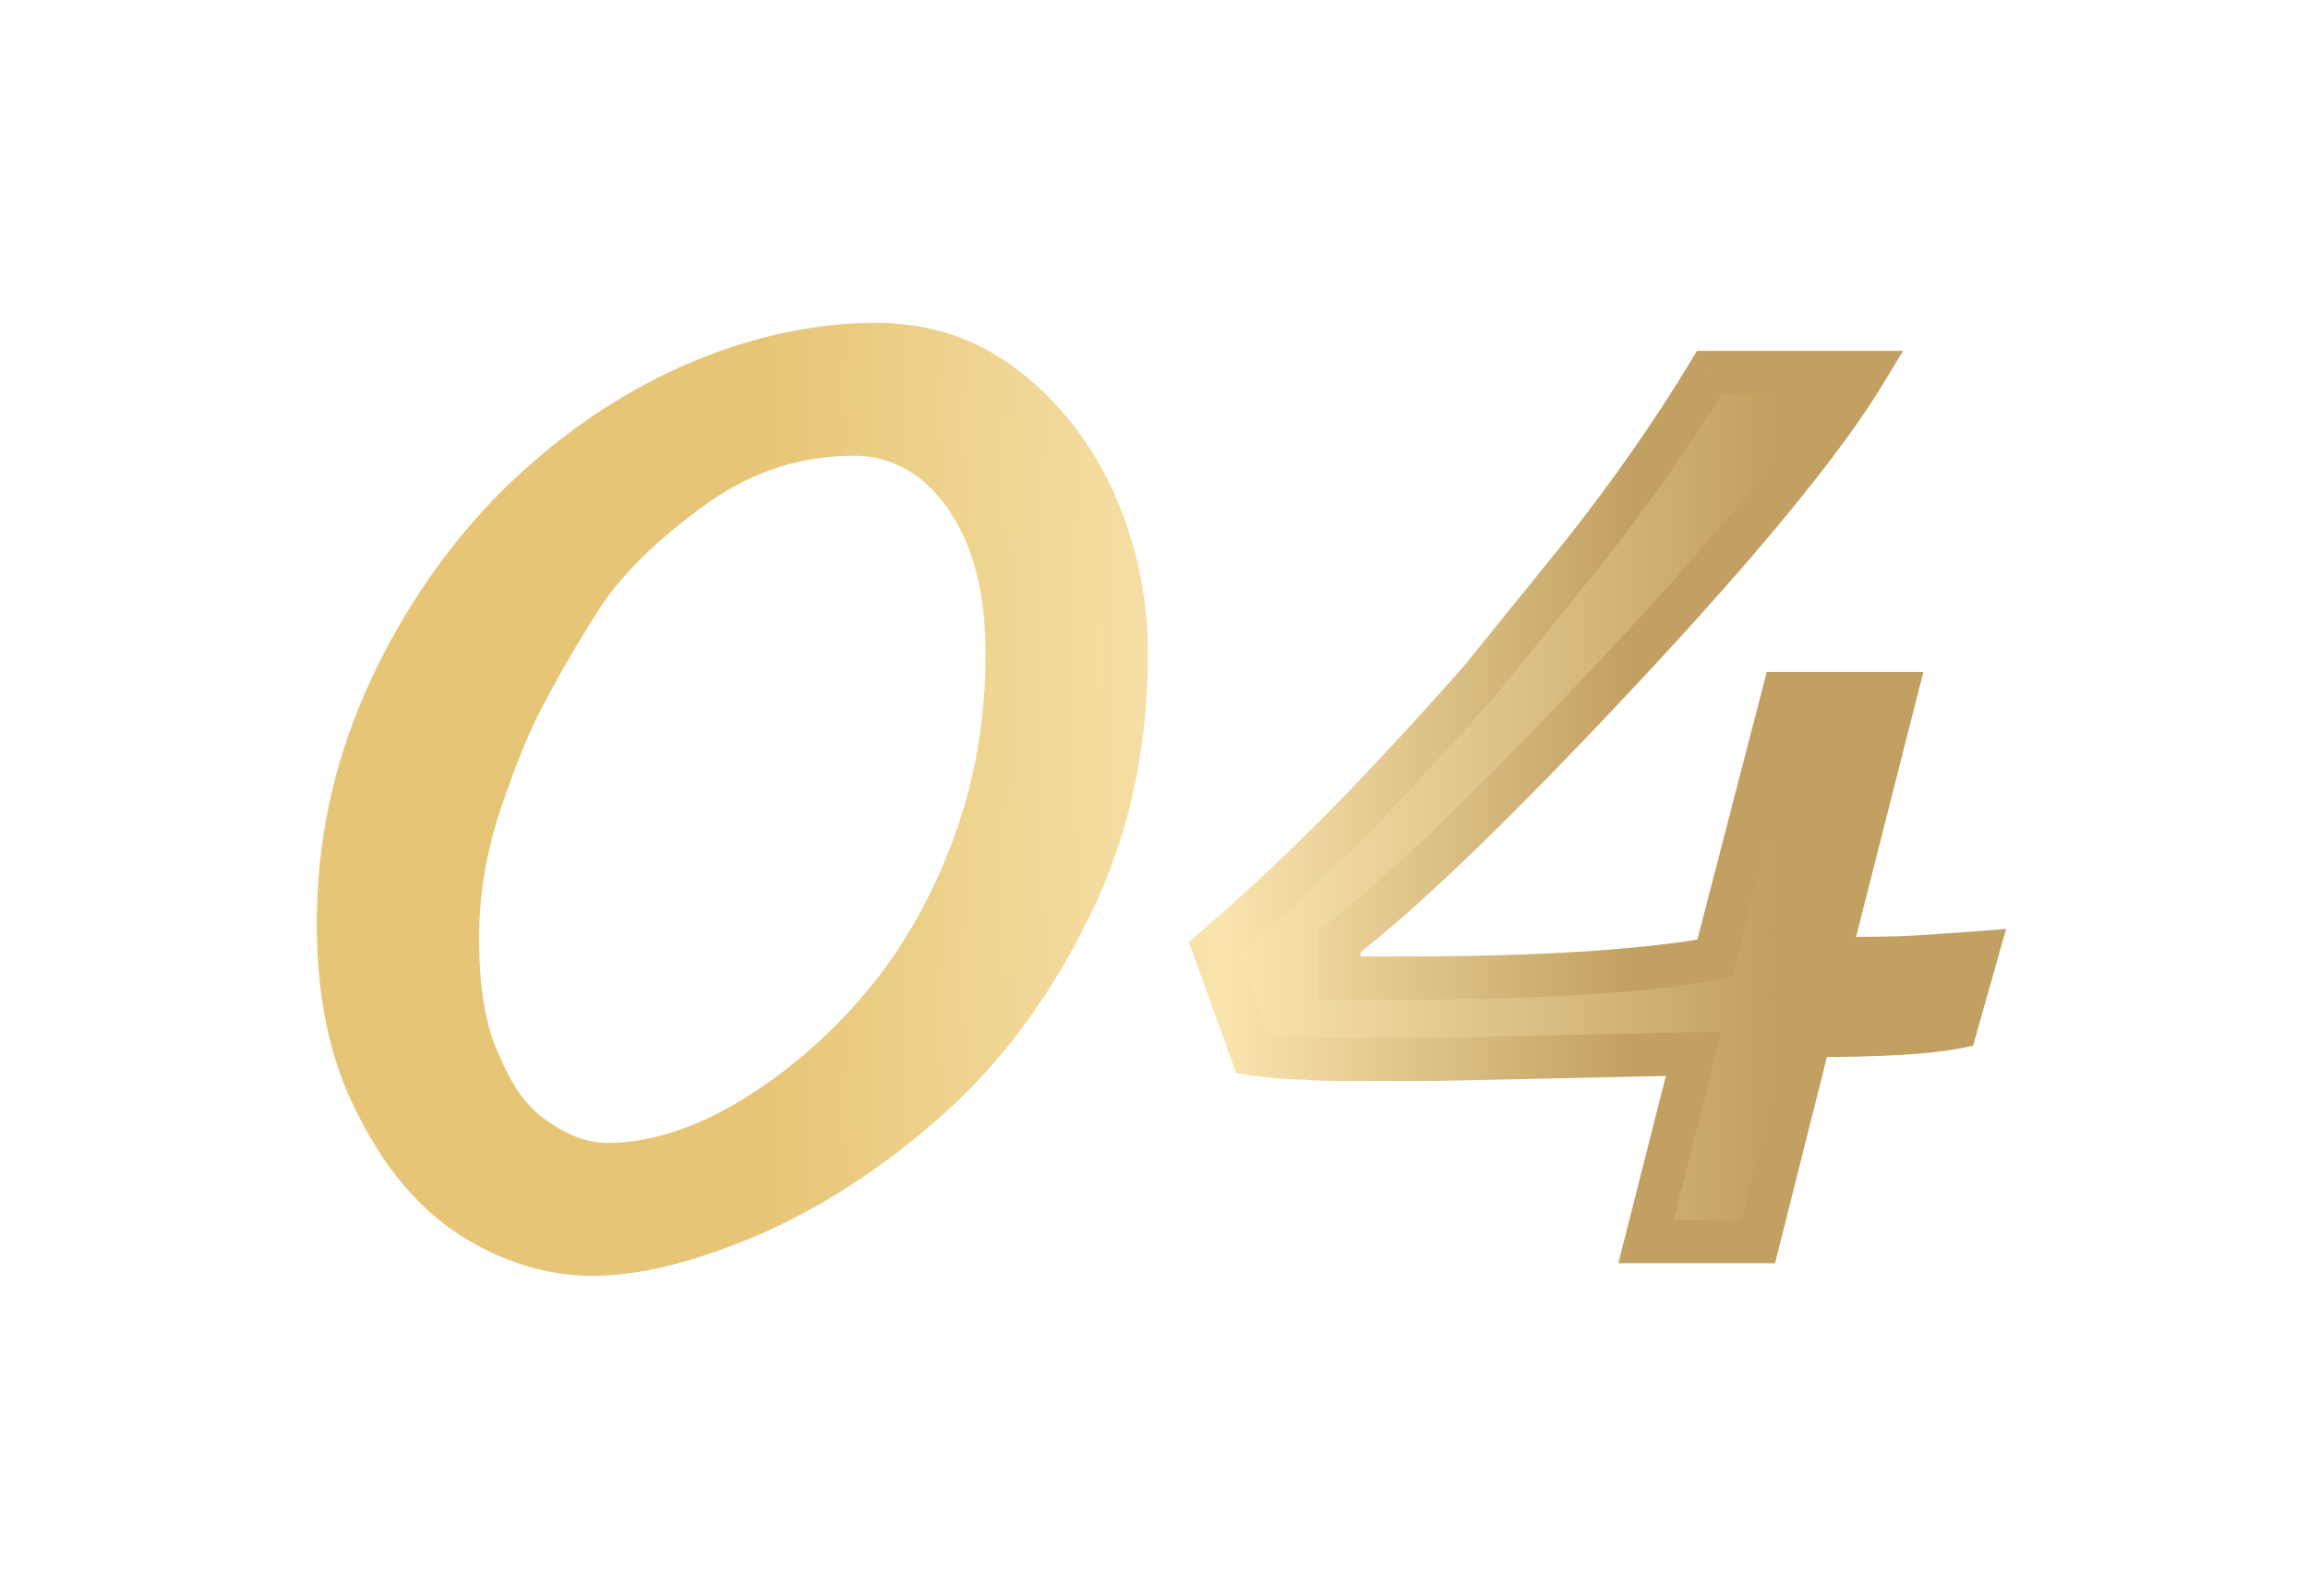
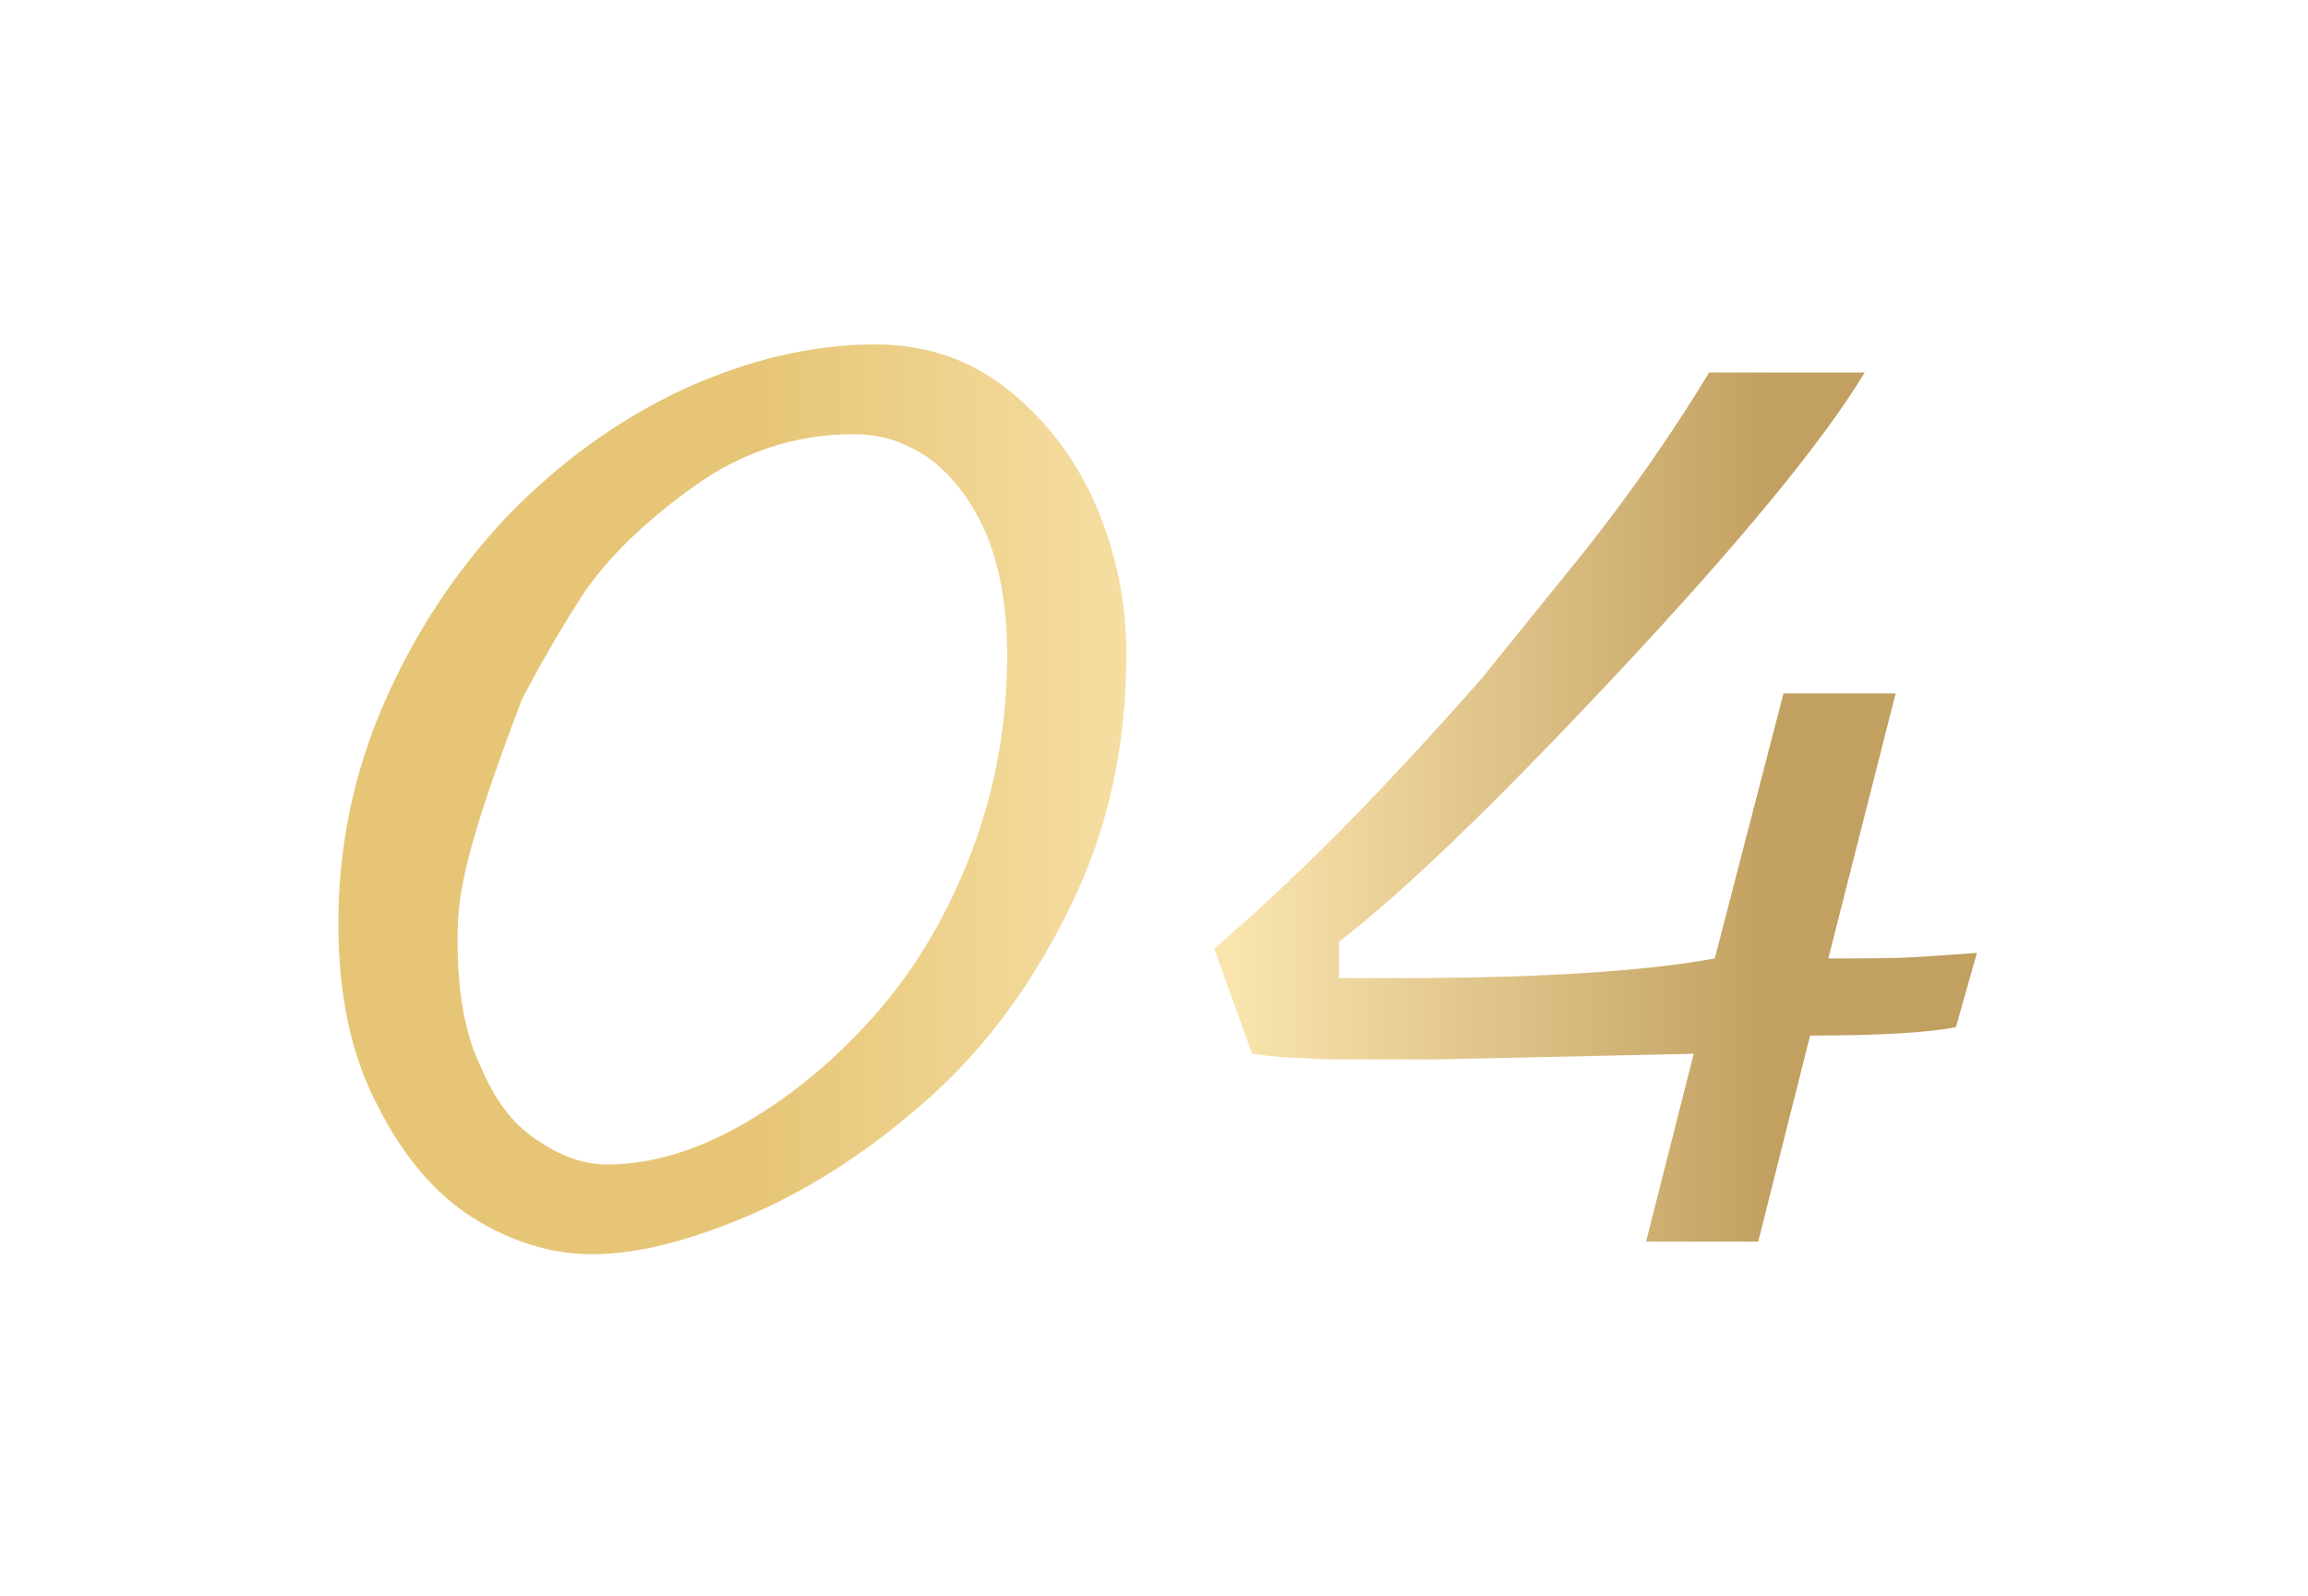
<svg xmlns="http://www.w3.org/2000/svg" width="107" height="74" viewBox="0 0 107 74" fill="none">
  <g filter="url(#filter0_d_65_37)">
-     <path d="M52.217 26.335C52.217 30.56 51.372 34.46 49.682 37.905C47.992 41.415 45.847 44.405 43.182 46.81C40.517 49.215 37.722 51.035 34.927 52.27C32.067 53.505 29.597 54.155 27.452 54.155C25.567 54.155 23.682 53.57 21.927 52.465C20.172 51.36 18.677 49.605 17.507 47.265C16.272 44.925 15.687 42.13 15.687 38.815C15.687 35.24 16.402 31.795 17.832 28.545C19.262 25.295 21.147 22.435 23.552 19.9C25.957 17.43 28.622 15.48 31.677 14.05C34.667 12.685 37.657 11.97 40.582 11.97C42.857 11.97 44.872 12.62 46.627 13.985C48.382 15.35 49.812 17.17 50.787 19.38C51.762 21.655 52.217 23.93 52.217 26.335ZM46.692 26.335C46.692 24.385 46.432 22.63 45.847 21.07C45.262 19.575 44.417 18.34 43.312 17.43C42.207 16.585 40.972 16.13 39.607 16.13C36.942 16.13 34.472 16.91 32.197 18.535C29.922 20.16 28.167 21.85 26.997 23.605C25.827 25.425 24.917 27.05 24.202 28.415C23.487 29.78 22.837 31.47 22.187 33.42C21.537 35.435 21.212 37.45 21.212 39.53C21.212 41.935 21.537 43.885 22.252 45.38C22.902 46.94 23.747 48.11 24.852 48.825C25.957 49.605 27.062 49.995 28.167 49.995C30.182 49.995 32.327 49.345 34.472 48.11C36.617 46.875 38.697 45.185 40.582 43.04C42.467 40.895 43.962 38.36 45.067 35.435C46.172 32.51 46.692 29.52 46.692 26.335ZM91.652 40.18L90.677 43.625C89.377 43.885 87.102 44.015 83.917 44.015L81.512 53.57H76.312L78.522 44.86L66.562 45.12H65.197H64.092H63.117H62.337C61.752 45.12 61.102 45.12 60.452 45.055C59.737 45.055 58.957 44.99 58.047 44.86L56.292 39.985C59.152 37.515 61.687 35.045 63.962 32.64C66.237 30.235 67.797 28.48 68.707 27.44C69.552 26.4 71.112 24.45 73.387 21.655C75.597 18.86 77.547 16.065 79.237 13.27H86.452C84.567 16.39 80.797 21.005 75.142 27.05C69.487 33.095 65.132 37.32 62.077 39.66V41.35H64.937C71.502 41.35 76.312 41.025 79.497 40.44L82.682 28.155H87.882L84.762 40.44C86.452 40.44 87.817 40.44 88.857 40.375C89.832 40.31 90.807 40.245 91.652 40.18Z" fill="url(#paint0_linear_65_37)" />
-     <path d="M49.682 37.905L48.784 37.465L48.781 37.471L49.682 37.905ZM34.927 52.27L35.323 53.188L35.331 53.185L34.927 52.27ZM21.927 52.465L21.394 53.312L21.394 53.312L21.927 52.465ZM17.507 47.265L18.401 46.818L18.396 46.808L18.391 46.799L17.507 47.265ZM23.552 19.9L22.835 19.203L22.826 19.212L23.552 19.9ZM31.677 14.05L31.262 13.141L31.253 13.145L31.677 14.05ZM46.627 13.985L46.013 14.775L46.013 14.775L46.627 13.985ZM50.787 19.38L51.706 18.986L51.702 18.977L50.787 19.38ZM45.847 21.07L46.783 20.719L46.781 20.712L46.778 20.706L45.847 21.07ZM43.312 17.43L43.947 16.658L43.934 16.647L43.919 16.636L43.312 17.43ZM32.197 18.535L31.616 17.722L31.616 17.722L32.197 18.535ZM26.997 23.605L26.165 23.051L26.16 23.058L26.156 23.065L26.997 23.605ZM24.202 28.415L25.088 28.879L25.088 28.879L24.202 28.415ZM22.187 33.42L21.238 33.104L21.235 33.113L22.187 33.42ZM22.252 45.38L23.175 44.996L23.165 44.972L23.154 44.949L22.252 45.38ZM24.852 48.825L25.428 48.008L25.412 47.997L25.395 47.986L24.852 48.825ZM34.472 48.11L34.971 48.977L34.971 48.977L34.472 48.11ZM40.582 43.04L41.333 43.7L41.333 43.7L40.582 43.04ZM45.067 35.435L44.131 35.082L44.131 35.082L45.067 35.435ZM51.217 26.335C51.217 30.426 50.399 34.172 48.784 37.465L50.58 38.346C52.344 34.748 53.217 30.695 53.217 26.335H51.217ZM48.781 37.471C47.138 40.883 45.067 43.762 42.512 46.068L43.852 47.553C46.627 45.048 48.845 41.948 50.583 38.339L48.781 37.471ZM42.512 46.068C39.918 48.409 37.212 50.167 34.523 51.356L35.331 53.185C38.232 51.903 41.115 50.022 43.852 47.553L42.512 46.068ZM34.53 51.352C31.732 52.561 29.405 53.155 27.452 53.155V55.155C29.788 55.155 32.402 54.45 35.323 53.188L34.53 51.352ZM27.452 53.155C25.778 53.155 24.076 52.636 22.46 51.619L21.394 53.312C23.288 54.504 25.355 55.155 27.452 55.155V53.155ZM22.46 51.619C20.894 50.633 19.51 49.036 18.401 46.818L16.612 47.712C17.844 50.175 19.449 52.087 21.394 53.312L22.46 51.619ZM18.391 46.799C17.251 44.639 16.687 42.015 16.687 38.815H14.687C14.687 42.246 15.292 45.212 16.622 47.732L18.391 46.799ZM16.687 38.815C16.687 35.377 17.374 32.069 18.747 28.948L16.916 28.143C15.43 31.522 14.687 35.104 14.687 38.815H16.687ZM18.747 28.948C20.132 25.8 21.954 23.037 24.277 20.589L22.826 19.212C20.34 21.833 18.391 24.791 16.916 28.143L18.747 28.948ZM24.268 20.598C26.596 18.207 29.164 16.331 32.101 14.956L31.253 13.145C28.079 14.63 25.317 16.654 22.835 19.203L24.268 20.598ZM32.092 14.96C34.973 13.645 37.822 12.97 40.582 12.97V10.97C37.492 10.97 34.36 11.726 31.262 13.141L32.092 14.96ZM40.582 12.97C42.651 12.97 44.446 13.556 46.013 14.775L47.241 13.196C45.298 11.685 43.063 10.97 40.582 10.97V12.97ZM46.013 14.775C47.633 16.035 48.962 17.721 49.872 19.784L51.702 18.977C50.662 16.619 49.13 14.665 47.241 13.196L46.013 14.775ZM49.868 19.774C50.789 21.924 51.217 24.064 51.217 26.335H53.217C53.217 23.796 52.735 21.387 51.706 18.986L49.868 19.774ZM47.692 26.335C47.692 24.299 47.421 22.419 46.783 20.719L44.91 21.421C45.443 22.841 45.692 24.472 45.692 26.335H47.692ZM46.778 20.706C46.142 19.08 45.206 17.695 43.947 16.658L42.676 18.202C43.628 18.986 44.382 20.07 44.916 21.435L46.778 20.706ZM43.919 16.636C42.657 15.671 41.212 15.13 39.607 15.13V17.13C40.732 17.13 41.757 17.5 42.704 18.225L43.919 16.636ZM39.607 15.13C36.731 15.13 34.058 15.977 31.616 17.722L32.778 19.349C34.885 17.844 37.153 17.13 39.607 17.13V15.13ZM31.616 17.722C29.278 19.391 27.423 21.163 26.165 23.051L27.829 24.16C28.911 22.537 30.565 20.93 32.778 19.349L31.616 17.722ZM26.156 23.065C24.966 24.914 24.042 26.566 23.316 27.951L25.088 28.879C25.792 27.535 26.687 25.936 27.838 24.146L26.156 23.065ZM23.316 27.951C22.564 29.387 21.894 31.137 21.238 33.104L23.136 33.736C23.78 31.804 24.41 30.173 25.088 28.879L23.316 27.951ZM21.235 33.113C20.554 35.224 20.212 37.343 20.212 39.53H22.212C22.212 37.558 22.519 35.647 23.139 33.727L21.235 33.113ZM20.212 39.53C20.212 42.009 20.544 44.127 21.35 45.812L23.154 44.949C22.529 43.643 22.212 41.861 22.212 39.53H20.212ZM21.329 45.765C22.025 47.435 22.976 48.803 24.308 49.665L25.395 47.986C24.518 47.418 23.779 46.445 23.175 44.996L21.329 45.765ZM24.275 49.642C25.511 50.514 26.813 50.995 28.167 50.995V48.995C27.311 48.995 26.403 48.696 25.428 48.008L24.275 49.642ZM28.167 50.995C30.396 50.995 32.712 50.277 34.971 48.977L33.973 47.244C31.941 48.413 29.967 48.995 28.167 48.995V50.995ZM34.971 48.977C37.215 47.685 39.379 45.924 41.333 43.7L39.831 42.38C38.014 44.447 36.019 46.066 33.973 47.244L34.971 48.977ZM41.333 43.7C43.304 41.457 44.859 38.816 46.002 35.789L44.131 35.082C43.065 37.905 41.629 40.334 39.831 42.38L41.333 43.7ZM46.002 35.789C47.152 32.745 47.692 29.634 47.692 26.335H45.692C45.692 29.407 45.191 32.276 44.131 35.082L46.002 35.789ZM91.652 40.18L92.614 40.453L93.005 39.073L91.575 39.183L91.652 40.18ZM90.677 43.625L90.873 44.606L91.473 44.486L91.639 43.898L90.677 43.625ZM83.917 44.015V43.015H83.138L82.947 43.771L83.917 44.015ZM81.512 53.57V54.57H82.291L82.482 53.814L81.512 53.57ZM76.312 53.57L75.343 53.324L75.027 54.57H76.312V53.57ZM78.522 44.86L79.491 45.106L79.815 43.832L78.5 43.861L78.522 44.86ZM66.562 45.12V46.12H66.573L66.584 46.12L66.562 45.12ZM60.452 45.055L60.551 44.06L60.502 44.055H60.452V45.055ZM58.047 44.86L57.106 45.199L57.31 45.765L57.906 45.85L58.047 44.86ZM56.292 39.985L55.638 39.228L55.118 39.678L55.351 40.324L56.292 39.985ZM63.962 32.64L64.689 33.328L64.689 33.328L63.962 32.64ZM68.707 27.44L69.46 28.099L69.472 28.085L69.483 28.071L68.707 27.44ZM73.387 21.655L74.163 22.287L74.167 22.281L74.171 22.276L73.387 21.655ZM79.237 13.27V12.27H78.673L78.381 12.753L79.237 13.27ZM86.452 13.27L87.308 13.787L88.225 12.27H86.452V13.27ZM75.142 27.05L75.872 27.733L75.872 27.733L75.142 27.05ZM62.077 39.66L61.469 38.866L61.077 39.167V39.66H62.077ZM62.077 41.35H61.077V42.35H62.077V41.35ZM79.497 40.44L79.678 41.424L80.305 41.309L80.465 40.691L79.497 40.44ZM82.682 28.155V27.155H81.908L81.714 27.904L82.682 28.155ZM87.882 28.155L88.851 28.401L89.168 27.155H87.882V28.155ZM84.762 40.44L83.793 40.194L83.476 41.44H84.762V40.44ZM88.857 40.375L88.919 41.373L88.924 41.373L88.857 40.375ZM90.69 39.908L89.715 43.353L91.639 43.898L92.614 40.453L90.69 39.908ZM90.481 42.645C89.288 42.883 87.103 43.015 83.917 43.015V45.015C87.101 45.015 89.466 44.887 90.873 44.606L90.481 42.645ZM82.947 43.771L80.542 53.326L82.482 53.814L84.887 44.259L82.947 43.771ZM81.512 52.57H76.312V54.57H81.512V52.57ZM77.281 53.816L79.491 45.106L77.553 44.614L75.343 53.324L77.281 53.816ZM78.5 43.861L66.54 44.12L66.584 46.12L78.544 45.86L78.5 43.861ZM66.562 44.12H65.197V46.12H66.562V44.12ZM65.197 44.12H64.092V46.12H65.197V44.12ZM64.092 44.12H63.117V46.12H64.092V44.12ZM63.117 44.12H62.337V46.12H63.117V44.12ZM62.337 44.12C61.745 44.12 61.144 44.12 60.551 44.06L60.352 46.05C61.06 46.121 61.759 46.12 62.337 46.12V44.12ZM60.452 44.055C59.797 44.055 59.066 43.996 58.188 43.87L57.906 45.85C58.847 45.985 59.677 46.055 60.452 46.055V44.055ZM58.988 44.522L57.233 39.647L55.351 40.324L57.106 45.199L58.988 44.522ZM56.946 40.742C59.834 38.248 62.393 35.754 64.689 33.328L63.236 31.953C60.981 34.337 58.47 36.783 55.638 39.228L56.946 40.742ZM64.689 33.328C66.974 30.911 68.543 29.147 69.46 28.099L67.954 26.782C67.051 27.814 65.5 29.559 63.236 31.953L64.689 33.328ZM69.483 28.071C70.346 27.009 71.876 25.096 74.163 22.287L72.611 21.024C70.348 23.805 68.758 25.792 67.931 26.81L69.483 28.071ZM74.171 22.276C76.405 19.451 78.379 16.622 80.093 13.788L78.381 12.753C76.715 15.509 74.789 18.27 72.603 21.035L74.171 22.276ZM79.237 14.27H86.452V12.27H79.237V14.27ZM85.596 12.753C83.769 15.777 80.061 20.328 74.412 26.367L75.872 27.733C81.533 21.683 85.365 17.003 87.308 13.787L85.596 12.753ZM74.412 26.367C68.759 32.409 64.453 36.581 61.469 38.866L62.685 40.454C65.811 38.06 70.215 33.781 75.872 27.733L74.412 26.367ZM61.077 39.66V41.35H63.077V39.66H61.077ZM62.077 42.35H64.937V40.35H62.077V42.35ZM64.937 42.35C71.521 42.35 76.403 42.025 79.678 41.424L79.316 39.457C76.221 40.025 71.483 40.35 64.937 40.35V42.35ZM80.465 40.691L83.65 28.406L81.714 27.904L78.529 40.189L80.465 40.691ZM82.682 29.155H87.882V27.155H82.682V29.155ZM86.913 27.909L83.793 40.194L85.731 40.687L88.851 28.401L86.913 27.909ZM84.762 41.44C86.439 41.44 87.841 41.441 88.919 41.373L88.795 39.377C87.793 39.44 86.465 39.44 84.762 39.44V41.44ZM88.924 41.373C89.897 41.308 90.878 41.243 91.729 41.177L91.575 39.183C90.736 39.248 89.767 39.312 88.79 39.377L88.924 41.373Z" fill="url(#paint1_linear_65_37)" />
+     <path d="M52.217 26.335C52.217 30.56 51.372 34.46 49.682 37.905C47.992 41.415 45.847 44.405 43.182 46.81C40.517 49.215 37.722 51.035 34.927 52.27C32.067 53.505 29.597 54.155 27.452 54.155C25.567 54.155 23.682 53.57 21.927 52.465C20.172 51.36 18.677 49.605 17.507 47.265C16.272 44.925 15.687 42.13 15.687 38.815C15.687 35.24 16.402 31.795 17.832 28.545C19.262 25.295 21.147 22.435 23.552 19.9C25.957 17.43 28.622 15.48 31.677 14.05C34.667 12.685 37.657 11.97 40.582 11.97C42.857 11.97 44.872 12.62 46.627 13.985C48.382 15.35 49.812 17.17 50.787 19.38C51.762 21.655 52.217 23.93 52.217 26.335ZM46.692 26.335C46.692 24.385 46.432 22.63 45.847 21.07C45.262 19.575 44.417 18.34 43.312 17.43C42.207 16.585 40.972 16.13 39.607 16.13C36.942 16.13 34.472 16.91 32.197 18.535C29.922 20.16 28.167 21.85 26.997 23.605C25.827 25.425 24.917 27.05 24.202 28.415C21.537 35.435 21.212 37.45 21.212 39.53C21.212 41.935 21.537 43.885 22.252 45.38C22.902 46.94 23.747 48.11 24.852 48.825C25.957 49.605 27.062 49.995 28.167 49.995C30.182 49.995 32.327 49.345 34.472 48.11C36.617 46.875 38.697 45.185 40.582 43.04C42.467 40.895 43.962 38.36 45.067 35.435C46.172 32.51 46.692 29.52 46.692 26.335ZM91.652 40.18L90.677 43.625C89.377 43.885 87.102 44.015 83.917 44.015L81.512 53.57H76.312L78.522 44.86L66.562 45.12H65.197H64.092H63.117H62.337C61.752 45.12 61.102 45.12 60.452 45.055C59.737 45.055 58.957 44.99 58.047 44.86L56.292 39.985C59.152 37.515 61.687 35.045 63.962 32.64C66.237 30.235 67.797 28.48 68.707 27.44C69.552 26.4 71.112 24.45 73.387 21.655C75.597 18.86 77.547 16.065 79.237 13.27H86.452C84.567 16.39 80.797 21.005 75.142 27.05C69.487 33.095 65.132 37.32 62.077 39.66V41.35H64.937C71.502 41.35 76.312 41.025 79.497 40.44L82.682 28.155H87.882L84.762 40.44C86.452 40.44 87.817 40.44 88.857 40.375C89.832 40.31 90.807 40.245 91.652 40.18Z" fill="url(#paint0_linear_65_37)" />
  </g>
  <defs>
    <filter id="filter0_d_65_37" x="0.687" y="0.97" width="105.965" height="72.185" filterUnits="userSpaceOnUse" color-interpolation-filters="sRGB">
      <feFlood flood-opacity="0" result="BackgroundImageFix" />
      <feColorMatrix in="SourceAlpha" type="matrix" values="0 0 0 0 0 0 0 0 0 0 0 0 0 0 0 0 0 0 127 0" result="hardAlpha" />
      <feOffset dy="4" />
      <feGaussianBlur stdDeviation="7.5" />
      <feComposite in2="hardAlpha" operator="out" />
      <feColorMatrix type="matrix" values="0 0 0 0 0 0 0 0 0 0 0 0 0 0 0 0 0 0 0.01 0" />
      <feBlend mode="normal" in2="BackgroundImageFix" result="effect1_dropShadow_65_37" />
      <feBlend mode="normal" in="SourceGraphic" in2="effect1_dropShadow_65_37" result="shape" />
    </filter>
    <linearGradient id="paint0_linear_65_37" x1="28.966" y1="37.07" x2="86.918" y2="37.07" gradientUnits="userSpaceOnUse">
      <stop offset="0.106" stop-color="#E6C576" />
      <stop offset="0.484" stop-color="#FAE5AF" />
      <stop offset="0.918" stop-color="#C2A061" />
    </linearGradient>
    <linearGradient id="paint1_linear_65_37" x1="25.061" y1="37.07" x2="84.041" y2="37.07" gradientUnits="userSpaceOnUse">
      <stop offset="0.171" stop-color="#E6C576" />
      <stop offset="0.54" stop-color="#F9E4AE" />
      <stop offset="0.857" stop-color="#C2A061" />
    </linearGradient>
  </defs>
</svg>